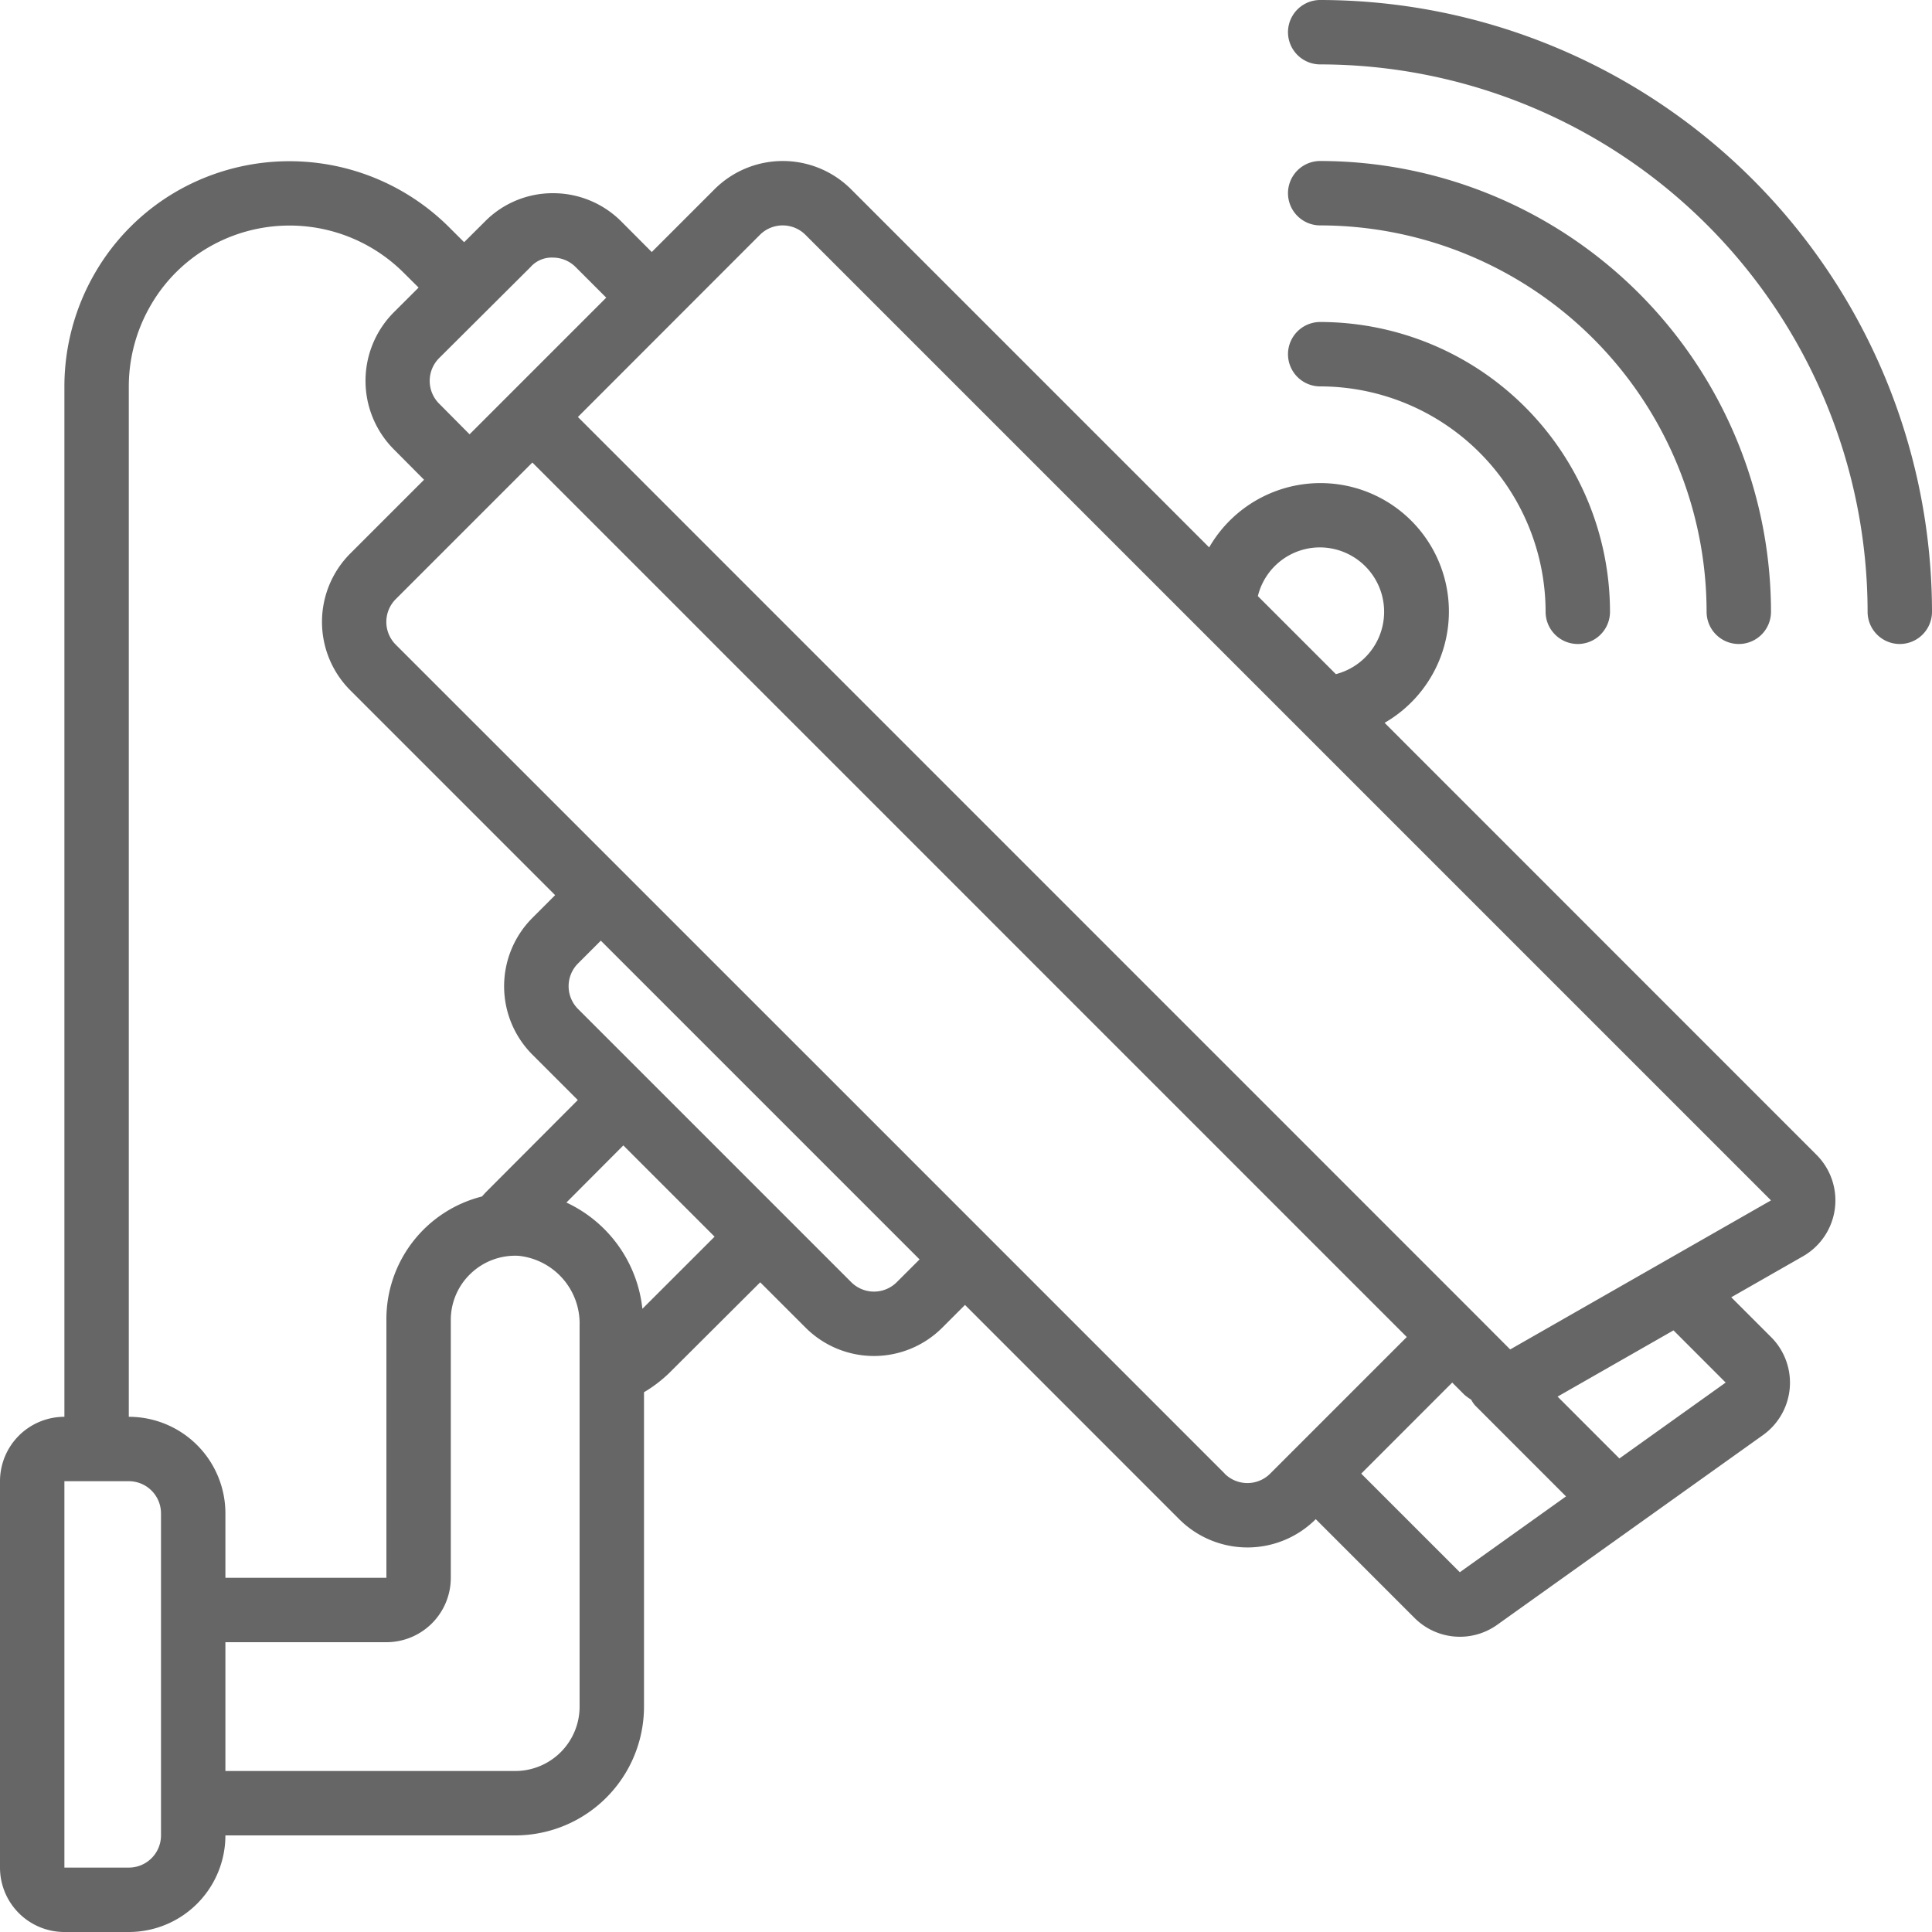
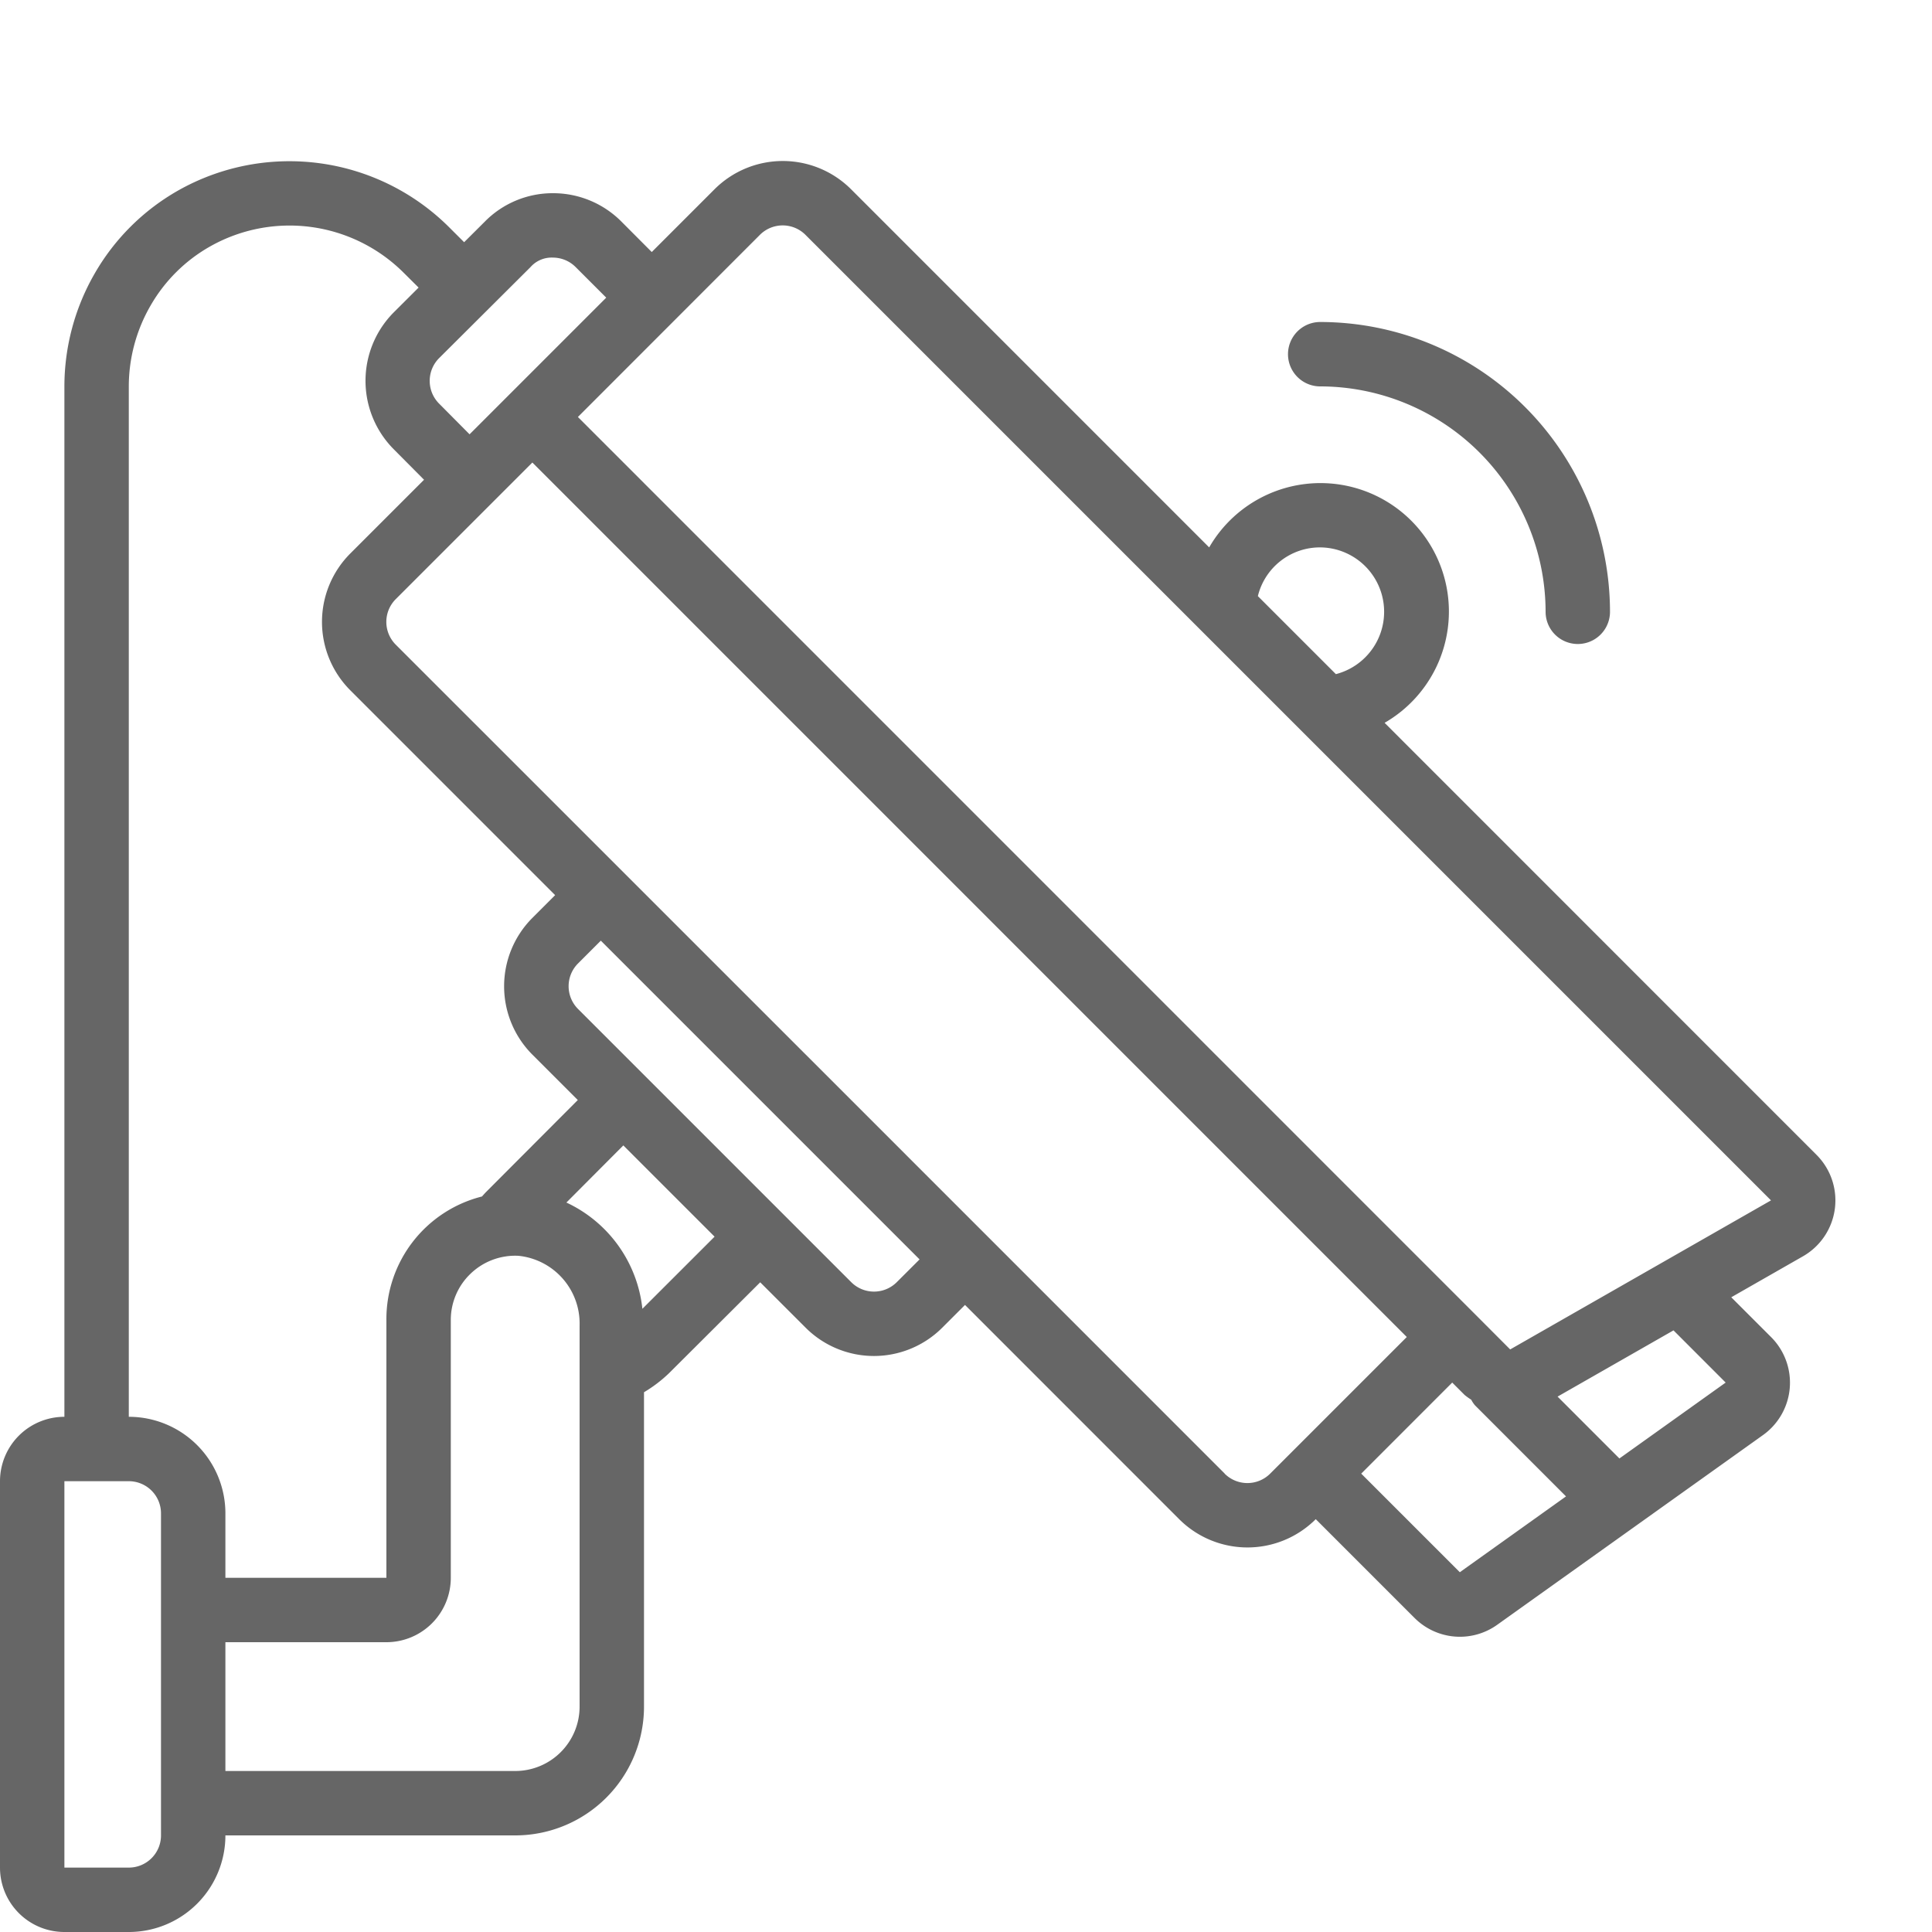
<svg xmlns="http://www.w3.org/2000/svg" id="Icons" viewBox="0 0 60 60" width="100" height="100" fill="#666">
  <path d="M2,60H4a3,3,0,0,0,3-3h9a4,4,0,0,0,4-4V43.237a4.242,4.242,0,0,0,.775-.589l2.834-2.825,1.411,1.41a3,3,0,0,0,4.242,0l.707-.707,6.651,6.653a3,3,0,0,0,4.242,0l3.062,3.062a1.991,1.991,0,0,0,2.582.212l8.253-5.891A2,2,0,0,0,55,41.522l-1.234-1.234,2.226-1.272a2,2,0,0,0,.422-3.151L43,22.448A3.989,3.989,0,1,0,37.552,17L26.432,5.879a3,3,0,0,0-4.243,0L20.241,7.827,19.3,6.883A2.988,2.988,0,0,0,17.171,6h-.009a2.956,2.956,0,0,0-2.108.885l-.64.637-.467-.466A7.022,7.022,0,0,0,5.528,5.919,6.939,6.939,0,0,0,2.943,8.49,7.03,7.03,0,0,0,2,12V44a2,2,0,0,0-2,2V58A2,2,0,0,0,2,60Zm16-7a2,2,0,0,1-2,2H7V51h5a2,2,0,0,0,2-2V41a1.984,1.984,0,0,1,.62-1.45A2,2,0,0,1,16.1,39,2.114,2.114,0,0,1,18,41.165ZM19.95,40.646a4.125,4.125,0,0,0-2.36-3.3l1.768-1.774,2.834,2.834Zm7.9-.827a1,1,0,0,1-1.414,0l-8.484-8.484a1,1,0,0,1,0-1.415l.707-.707,6.031,6.031,3.868,3.868Zm10.186,5.946-7.358-7.359h0l-5.06-5.06L12.291,20.021a1,1,0,0,1,0-1.415l4.242-4.242L43.689,41.522l-4.243,4.243A1,1,0,0,1,38.032,45.765Zm7.3,3.062-3.062-3.062L45.1,42.937l.384.384a1.945,1.945,0,0,0,.206.148.954.954,0,0,0,.117.175l2.827,2.828Zm8.256-5.89-3.3,2.357-1.92-1.921,3.6-2.057ZM41,17a2,2,0,0,1,.487,3.936l-2.423-2.423A1.984,1.984,0,0,1,41,17ZM23.6,7.293a1,1,0,0,1,1.414,0L55,37.279l-8.1,4.629L45.81,40.815,17.947,12.95ZM17.171,8a1,1,0,0,1,.712.3l.944.944-4.244,4.244-.945-.952a1,1,0,0,1,0-1.415l2.836-2.825A.875.875,0,0,1,17.171,8ZM4.676,9.49A4.926,4.926,0,0,1,6.515,7.659a5.017,5.017,0,0,1,6.018.808L13,8.931l-.779.777a3.015,3.015,0,0,0,0,4.237l.948.954-2.293,2.293a3.006,3.006,0,0,0,0,4.243L17.24,27.8l-.708.708a3.006,3.006,0,0,0,0,4.243l1.412,1.412L15.124,36.99c-.059.058-.106.112-.156.168A3.927,3.927,0,0,0,12,41v8H7V47a3,3,0,0,0-3-3V12A5.018,5.018,0,0,1,4.676,9.49ZM2,46H4a1,1,0,0,1,1,1V57a1,1,0,0,1-1,1H2Z" />
-   <path d="M41,0a1,1,0,0,0,0,2A17.019,17.019,0,0,1,58,19a1,1,0,0,0,2,0A19.021,19.021,0,0,0,41,0Z" />
-   <path d="M54,20a1,1,0,0,0,1-1A14.015,14.015,0,0,0,41,5a1,1,0,0,0,0,2A12.013,12.013,0,0,1,53,19,1,1,0,0,0,54,20Z" />
  <path d="M41,10a1,1,0,0,0,0,2,7.009,7.009,0,0,1,7,7,1,1,0,0,0,2,0A9.01,9.01,0,0,0,41,10Z" />
</svg>